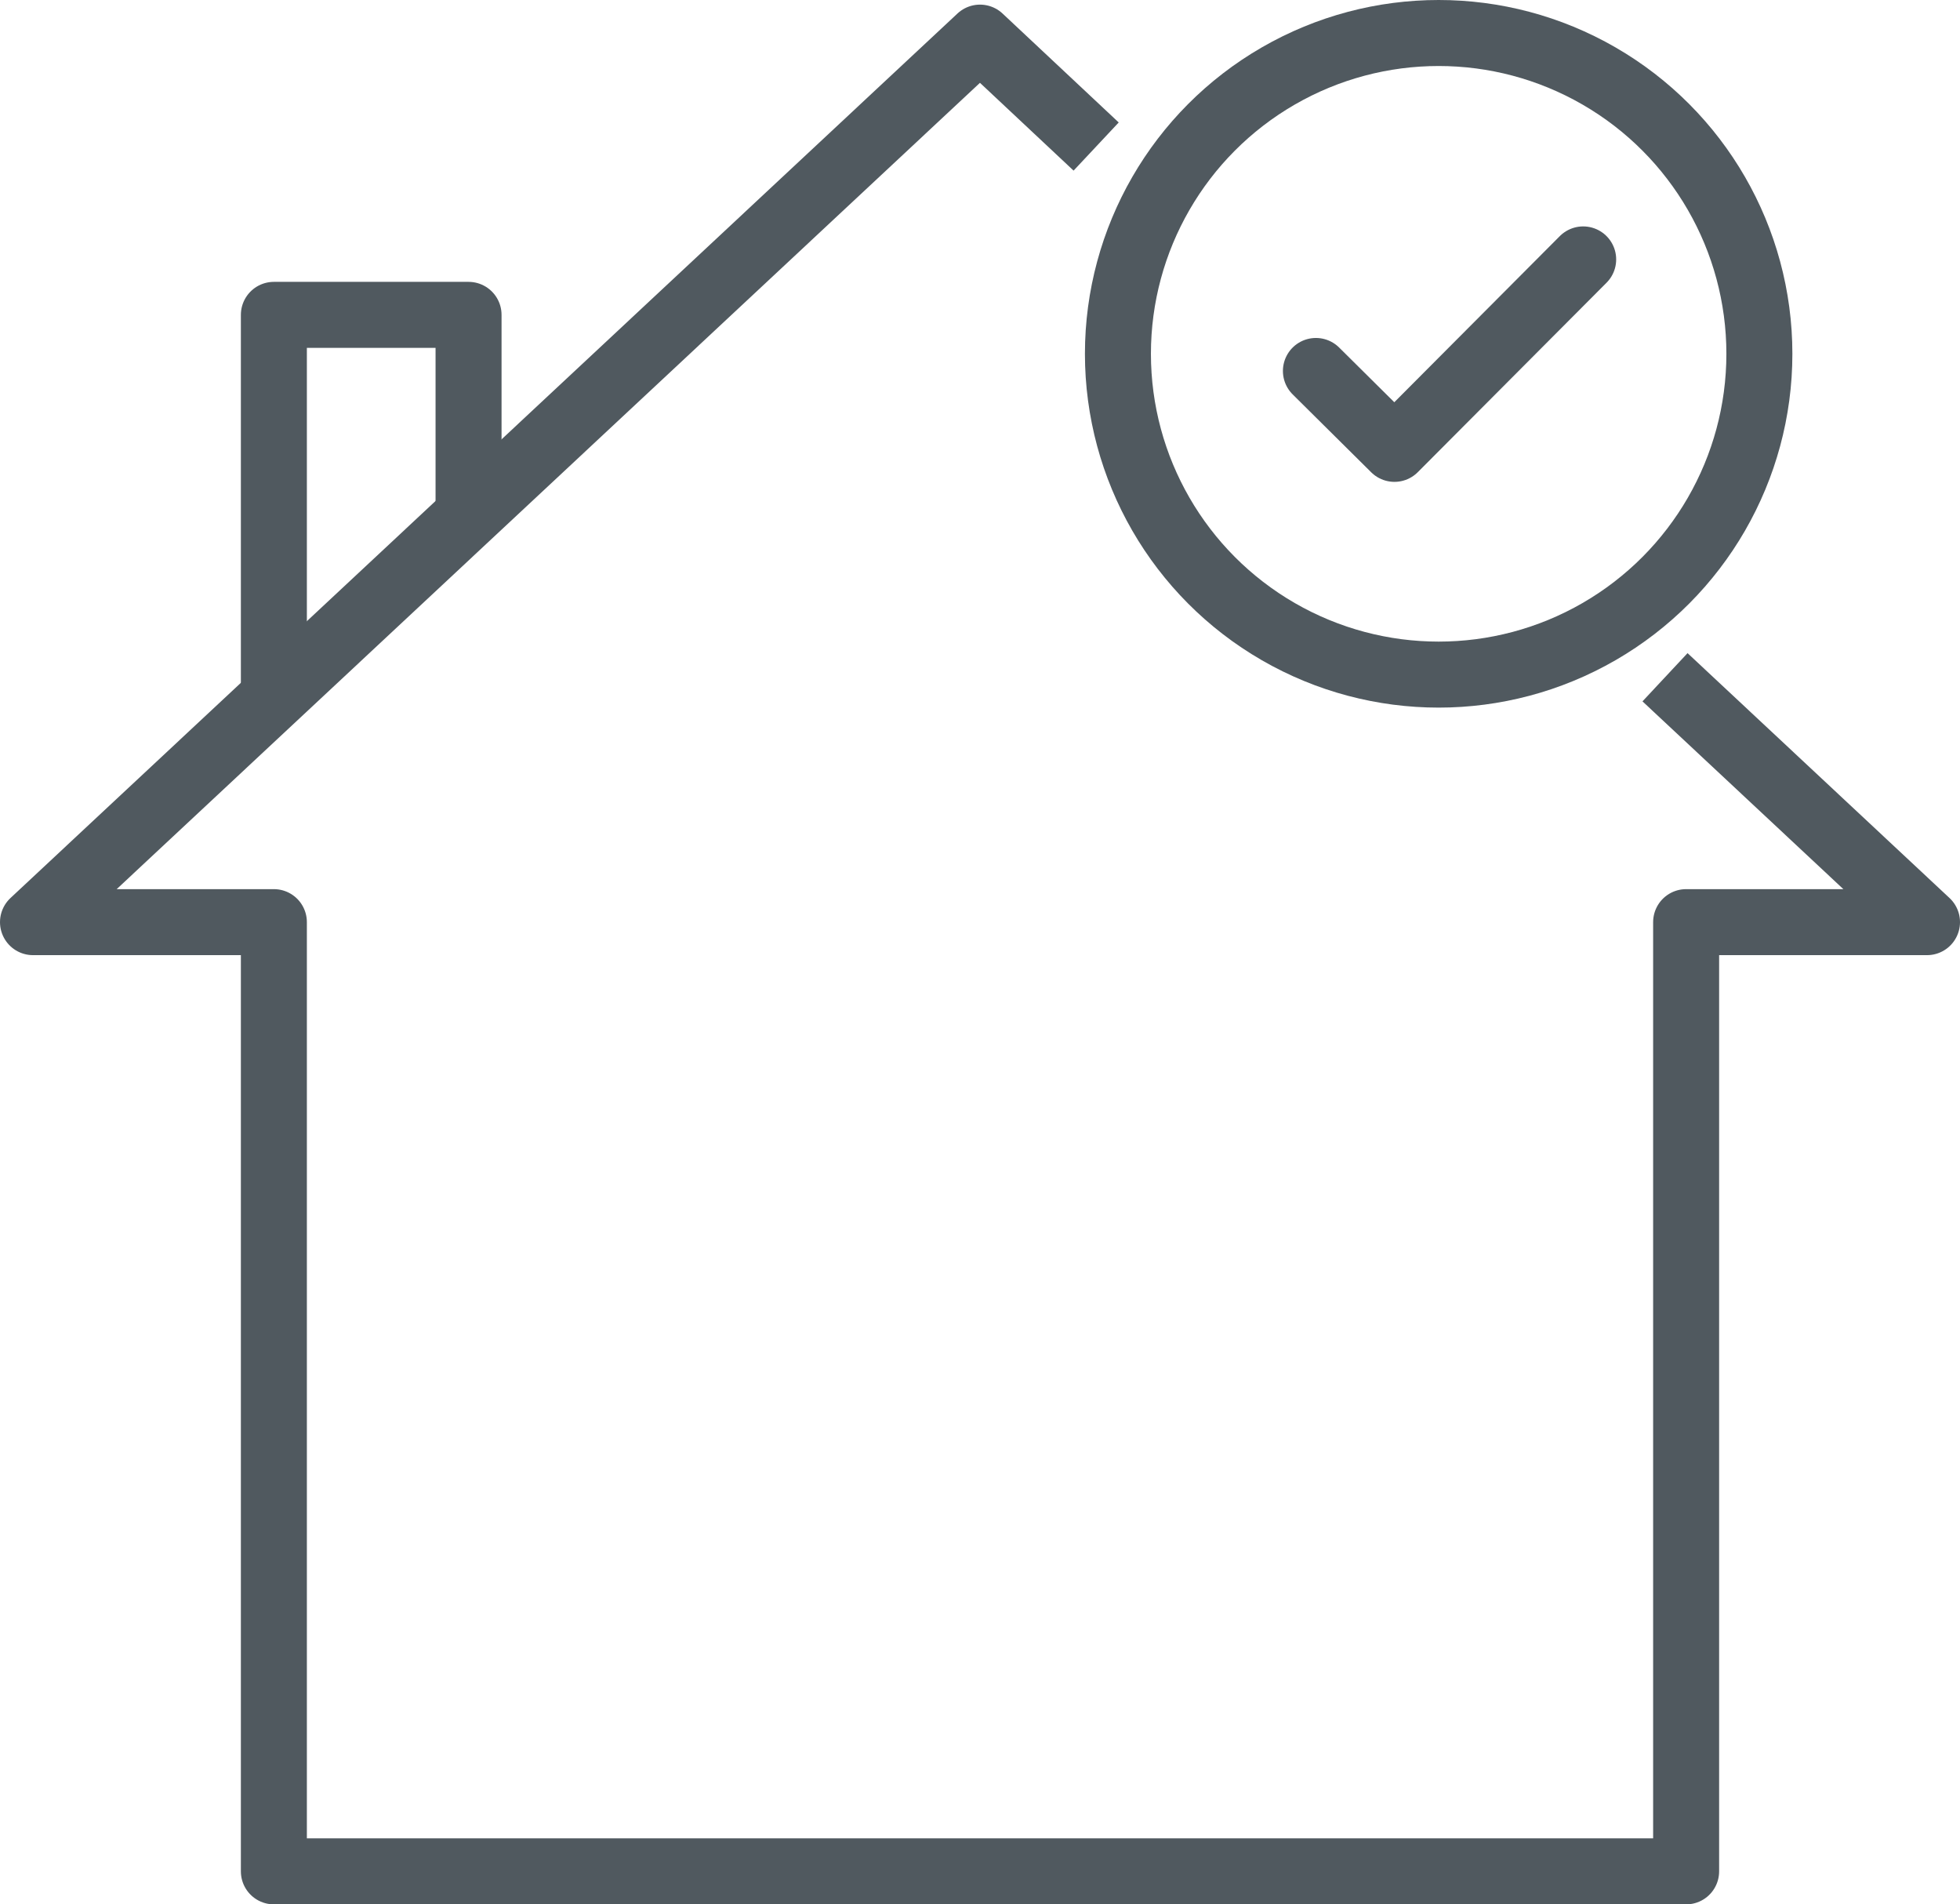
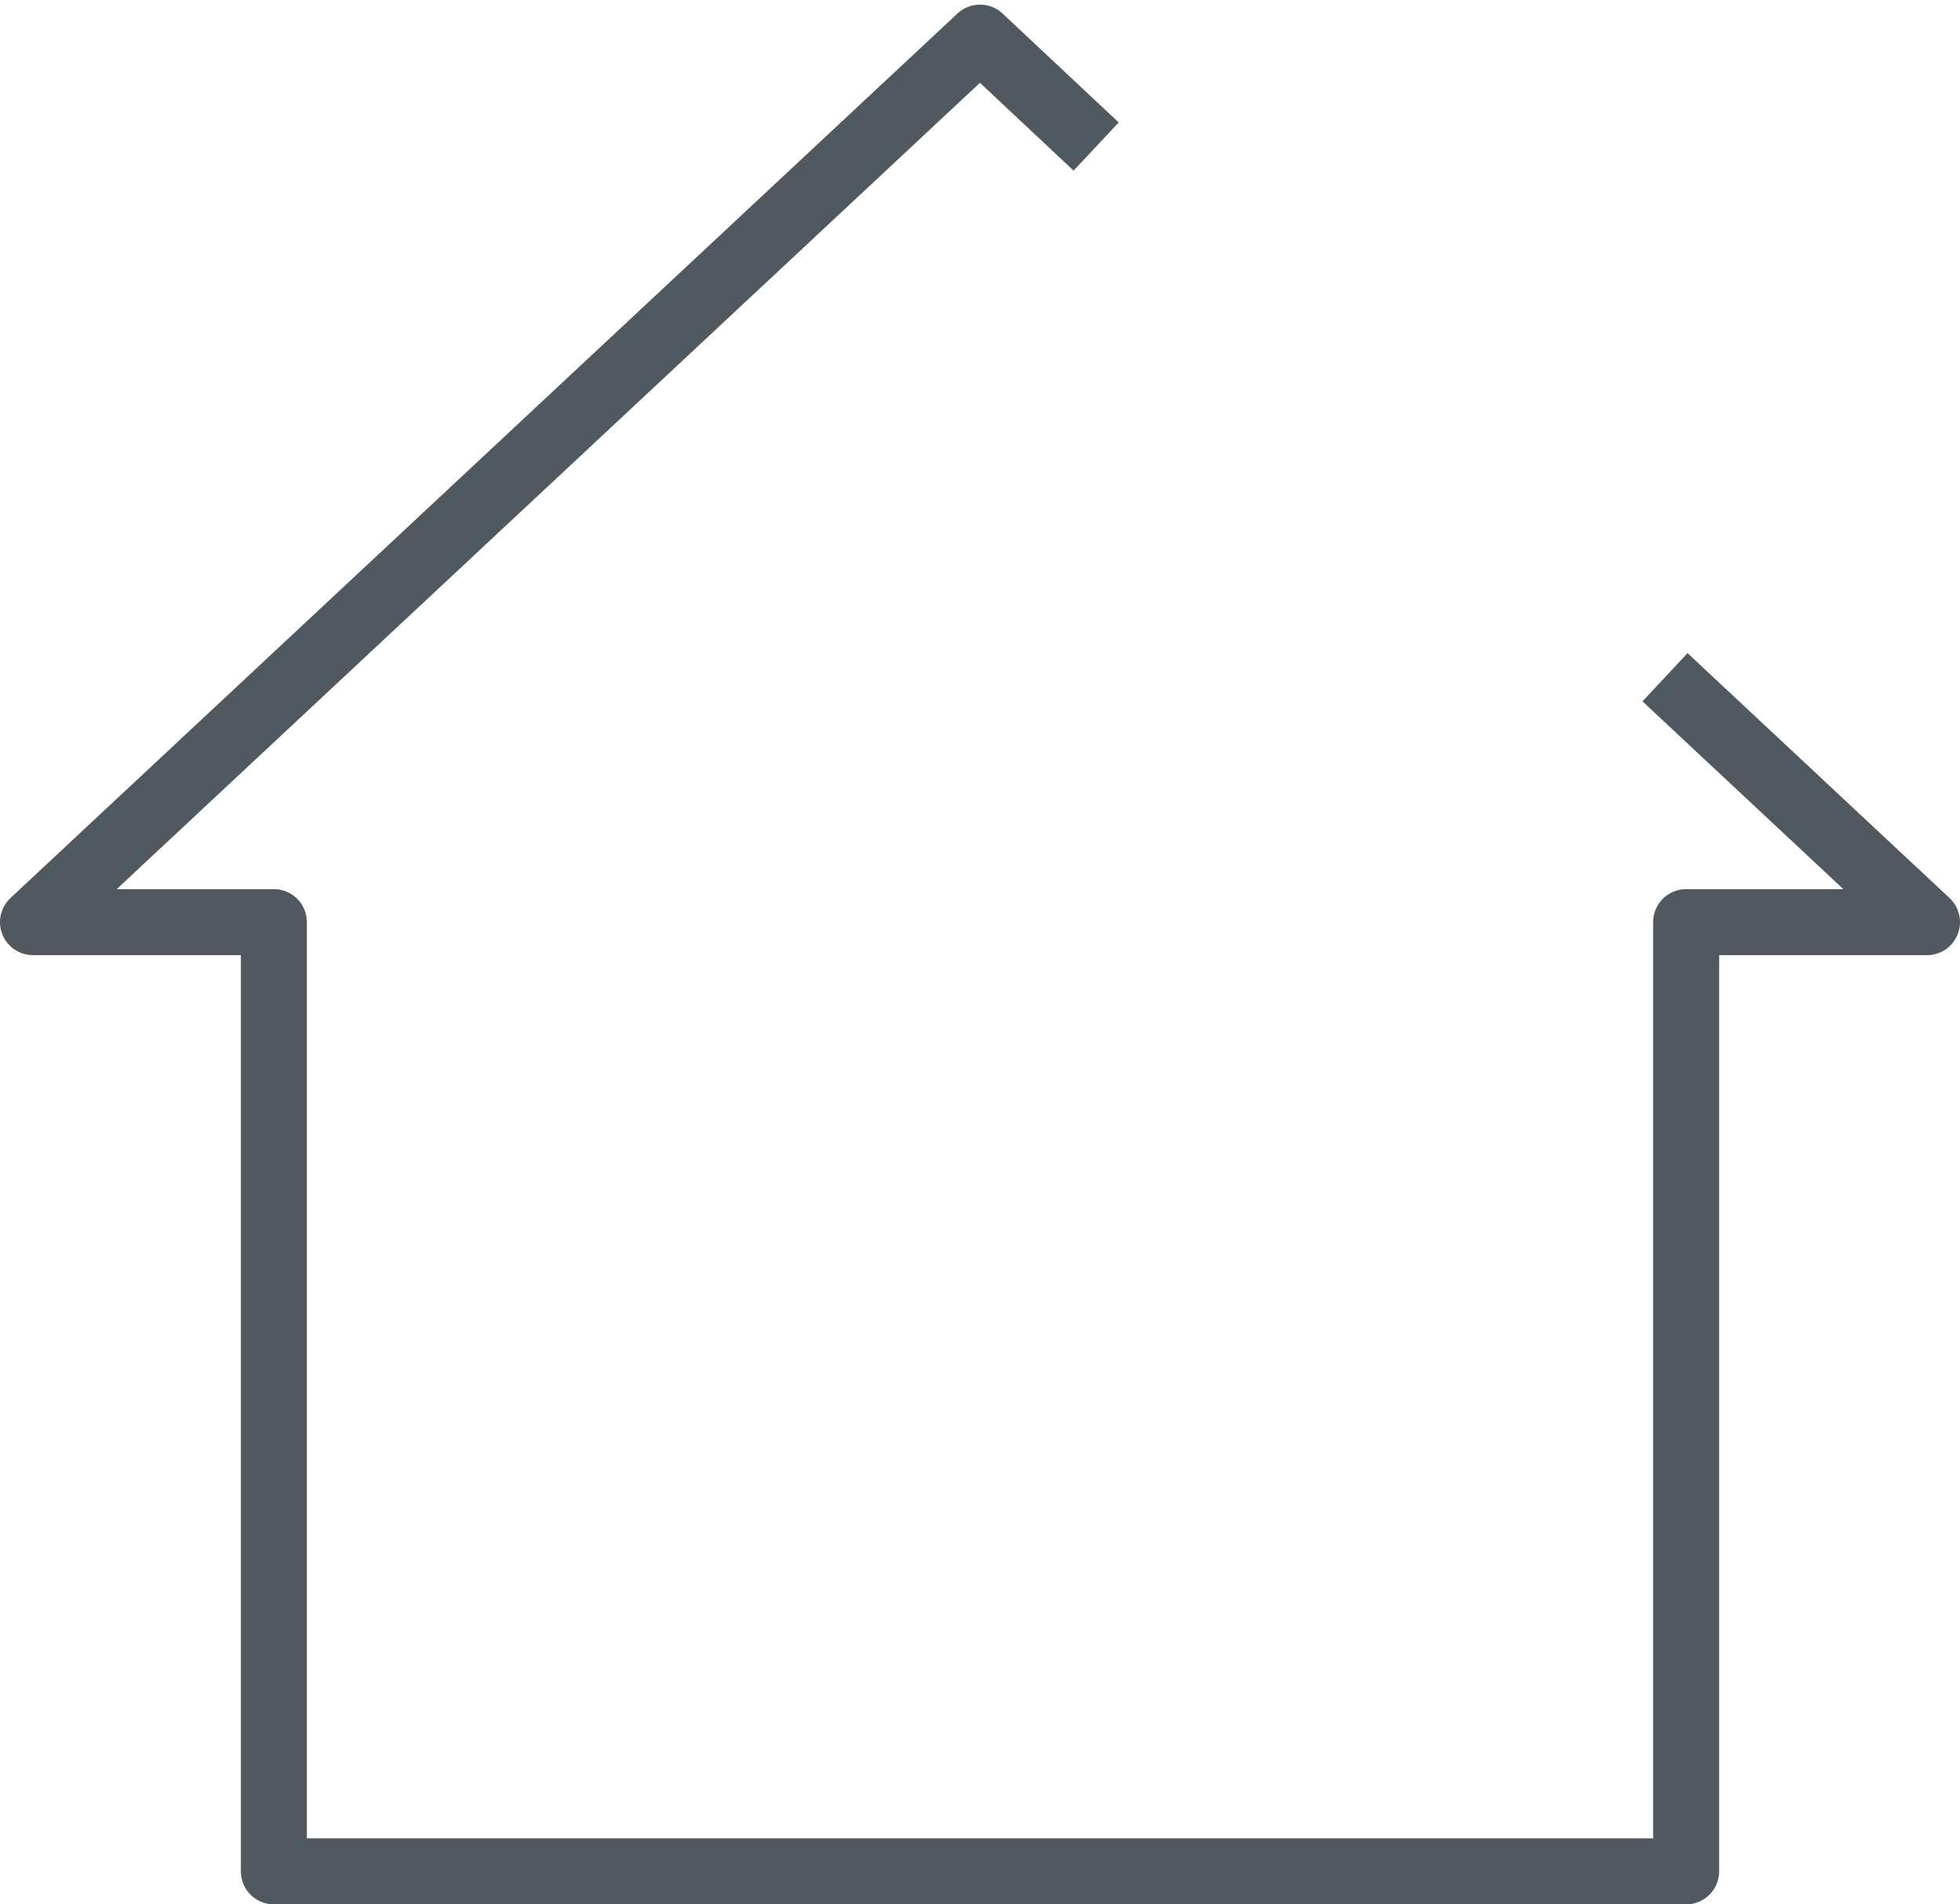
<svg xmlns="http://www.w3.org/2000/svg" id="Layer_2" data-name="Layer 2" viewBox="0 0 29.7 28.85">
  <defs>
    <style>
      .cls-1, .cls-2 {
        stroke: #50595f;
      }

      .cls-1, .cls-2, .cls-3 {
        fill: none;
        stroke-linejoin: round;
      }

      .cls-1, .cls-3 {
        stroke-linecap: round;
      }

      .cls-3 {
        stroke: #50595f;
      }
    </style>
  </defs>
  <g id="Layer_1-2" data-name="Layer 1">
    <g>
      <g>
        <polyline class="cls-2" points="16.61 2.22 14.85 .57 .5 13.97 4.15 13.97 4.15 28.35 14.85 28.35 25.55 28.35 25.55 13.97 29.2 13.97 25.23 10.26" />
-         <polyline class="cls-2" points="4.15 10.66 4.15 4.77 7.1 4.77 7.1 7.71" />
      </g>
-       <polyline class="cls-3" points="19.94 5.62 21.13 6.8 23.99 3.93" />
-       <circle class="cls-1" cx="21.8" cy="5.36" r="4.86" />
    </g>
  </g>
</svg>